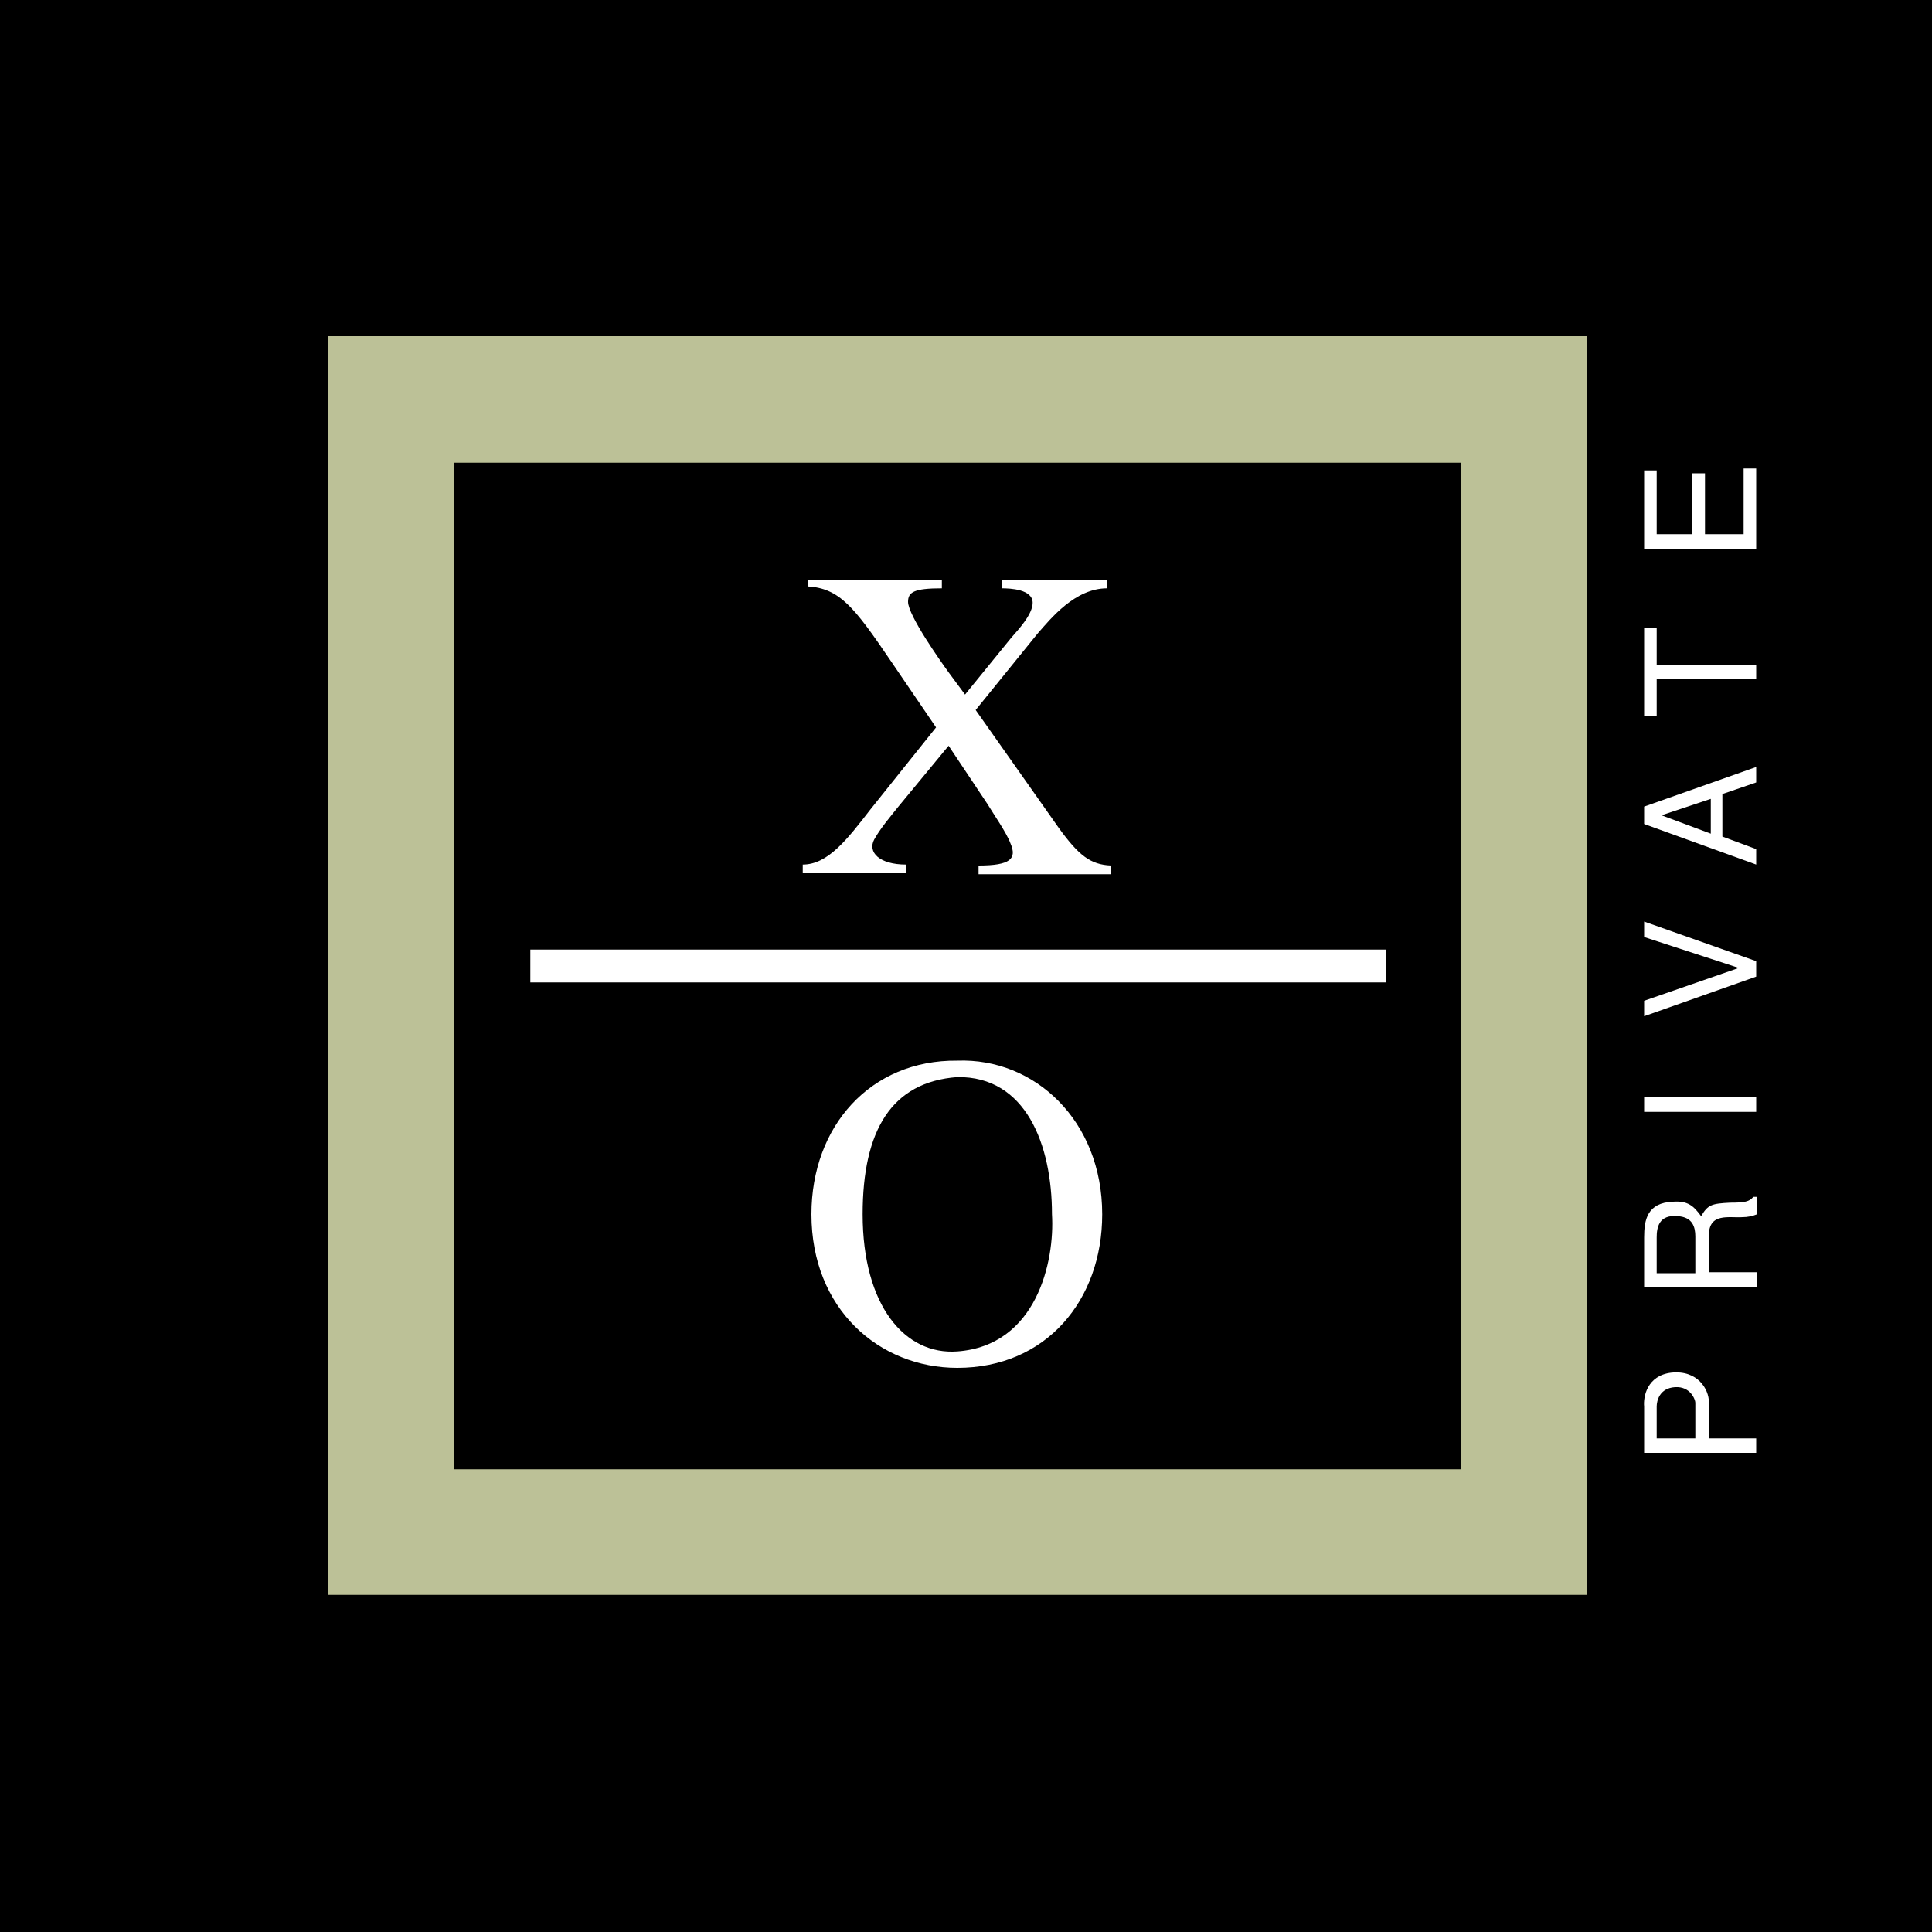
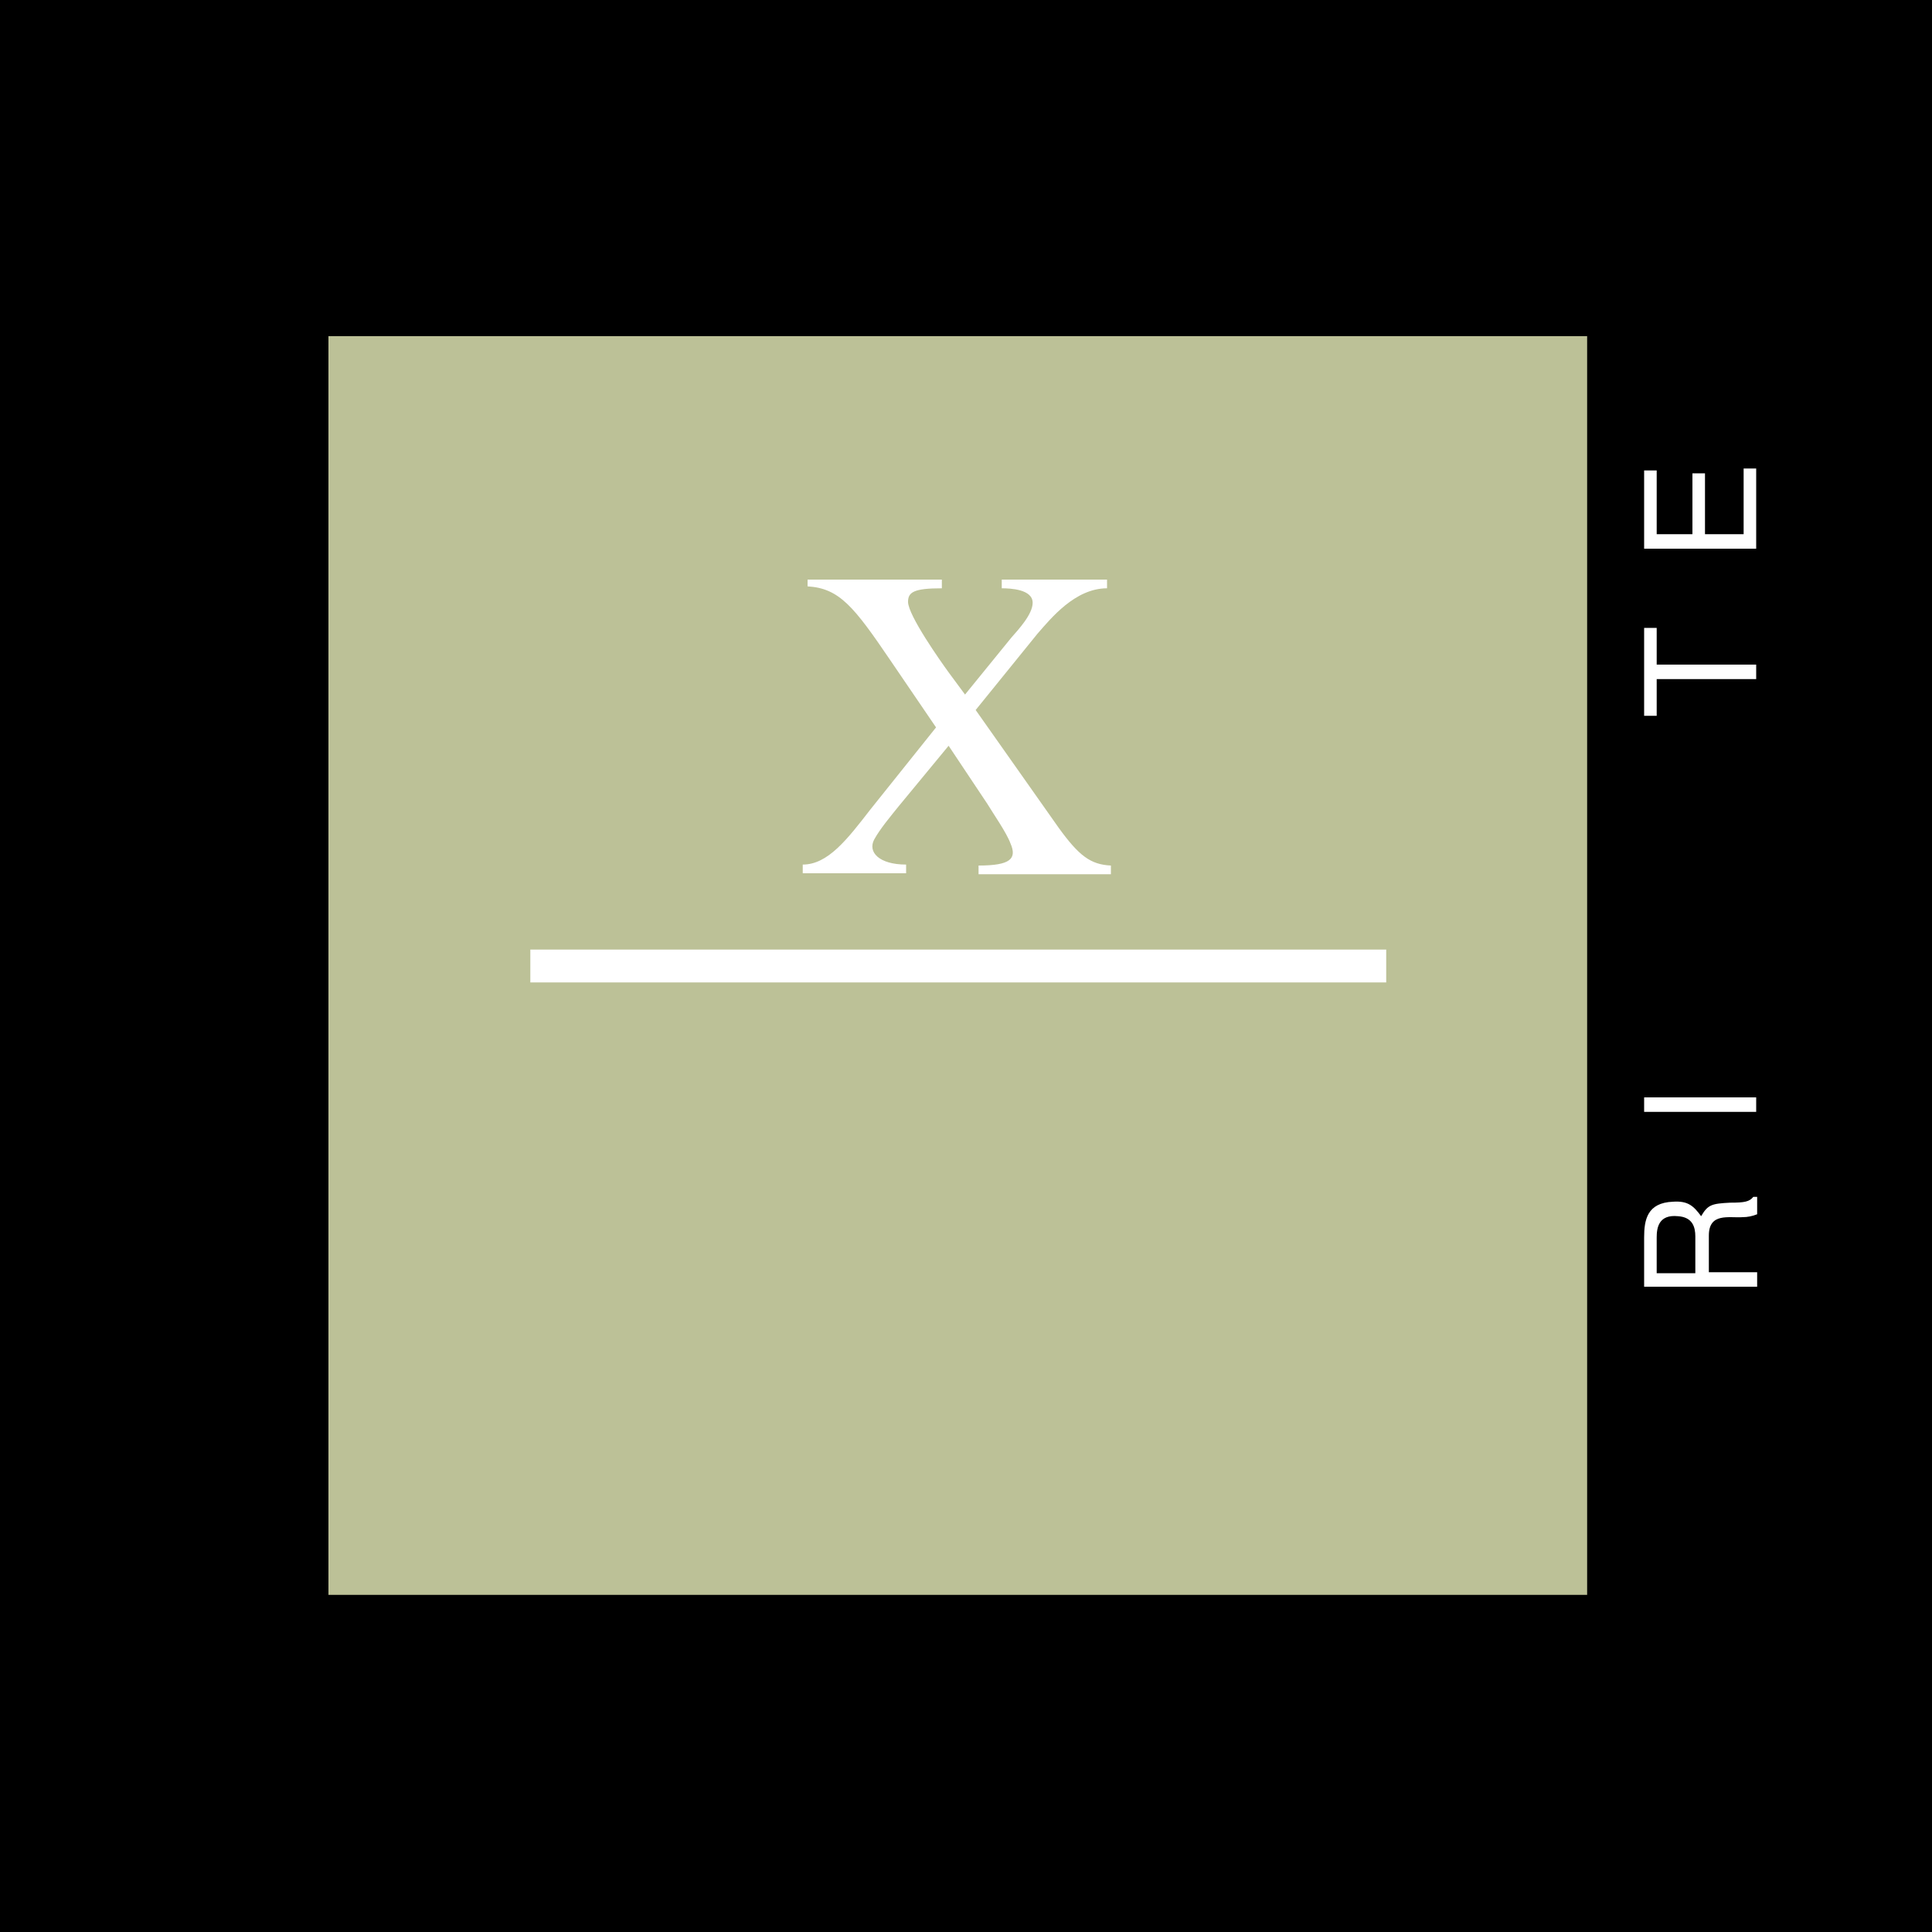
<svg xmlns="http://www.w3.org/2000/svg" version="1.1" id="Layer_1" x="0px" y="0px" width="200px" height="200px" viewBox="0 0 200 200" style="enable-background:new 0 0 200 200;" xml:space="preserve">
  <style type="text/css"> .st0{fill:#FFFFFF;} .st1{fill-rule:evenodd;clip-rule:evenodd;fill:#BCC197;} .st2{fill-rule:evenodd;clip-rule:evenodd;} </style>
  <rect x="0" width="200" height="200" />
  <g>
    <rect x="34" y="34.8" class="st1" width="130.3" height="130.3" />
-     <rect x="47" y="47.9" class="st2" width="104.2" height="104.2" />
    <g>
      <path class="st0" d="M101,73.5l8.6,12.2c2.1,2.9,3.3,3.8,5.4,3.9v0.9h-13.7v-0.9c3.3,0,4-0.7,3.3-2.3c-0.4-1.1-1.8-3.1-2.4-4.1 l-4-6L93,83.5c-0.8,1-1.9,2.3-2.5,3.4c-0.7,1.3,0.5,2.6,3.3,2.6v0.9H83.1v-0.9c2.6,0,4.6-2.6,7-5.7l6.8-8.5l-4.7-6.9 c-3.8-5.6-5.3-7.5-8.6-7.7V60h13.9v0.9c-2.9,0-3.5,0.4-3.5,1.4c0,1.4,3.4,6.2,4.2,7.3l1.7,2.3l4.8-5.9c0.7-0.8,2.2-2.4,2.2-3.6 c0-1.4-2.3-1.5-3.2-1.5V60h10.9v0.9c-3.3,0-5.8,3.1-7.2,4.7L101,73.5z" />
    </g>
    <g>
-       <path class="st0" d="M114.1,125.7c0,8.9-5.8,15.9-15,15.9c-8.1,0-15.1-6.1-15.1-15.9c0-9.1,6.1-16,15.1-15.9 C107.1,109.5,114.1,116,114.1,125.7z M89.3,125.7c0,9.5,4.4,14.6,9.8,14.2c8.2-0.6,10.1-9.3,9.8-14.2c0-7.2-2.7-14.3-9.8-14.2 C92.3,112,89.3,117,89.3,125.7z" />
-     </g>
+       </g>
    <g>
      <rect x="54.9" y="98.3" class="st0" width="88.6" height="3.4" />
    </g>
    <g>
-       <path class="st0" d="M170.2,150.5v-4.9c-0.1-1,0.3-3.2,2.8-3.5c2.8-0.3,3.9,1.8,3.9,3v3.8h4.9v1.5H170.2z M175.5,149v-3.8 c0-0.3-0.5-1.7-2.1-1.6c-1.6,0.1-1.9,1.4-1.9,2v3.3H175.5z" />
      <path class="st0" d="M170.2,133.3v-5.2c0-1.8,0.3-3.6,3-3.7c1.5-0.1,2.1,0.4,2.9,1.5c0.7-1.2,1.1-1.3,3-1.4c1.5,0,2-0.1,2.4-0.6 h0.4v1.8c-0.5,0.2-1,0.3-1.5,0.3c-1.4,0.1-3.5-0.5-3.5,1.9v3.8h5v1.5H170.2z M171.5,131.8h4V128c0-1-0.3-2-1.8-2.1 c-2-0.2-2.2,1.2-2.2,2.2V131.8z" />
      <path class="st0" d="M170.2,115.1v-1.5h11.6v1.5H170.2z" />
    </g>
    <g>
-       <path class="st0" d="M170.2,97v-1.6l11.6,4.1v1.6l-11.6,4.1v-1.6l9.8-3.4L170.2,97z" />
-       <path class="st0" d="M181.8,87.9v1.6l-11.6-4.2v-1.8l11.6-4.1V81l-3.5,1.2v4.4L181.8,87.9z M177.1,86.3v-3.6l-5.1,1.7L177.1,86.3z " />
-     </g>
+       </g>
    <g>
      <path class="st0" d="M171.5,70.3v3.8h-1.3V65h1.3v3.8h10.3v1.5H171.5z" />
      <path class="st0" d="M170.2,56.8v-8.1h1.3v6.6h3.7v-6.3h1.3v6.3h4v-6.8h1.3v8.3H170.2z" />
    </g>
  </g>
</svg>